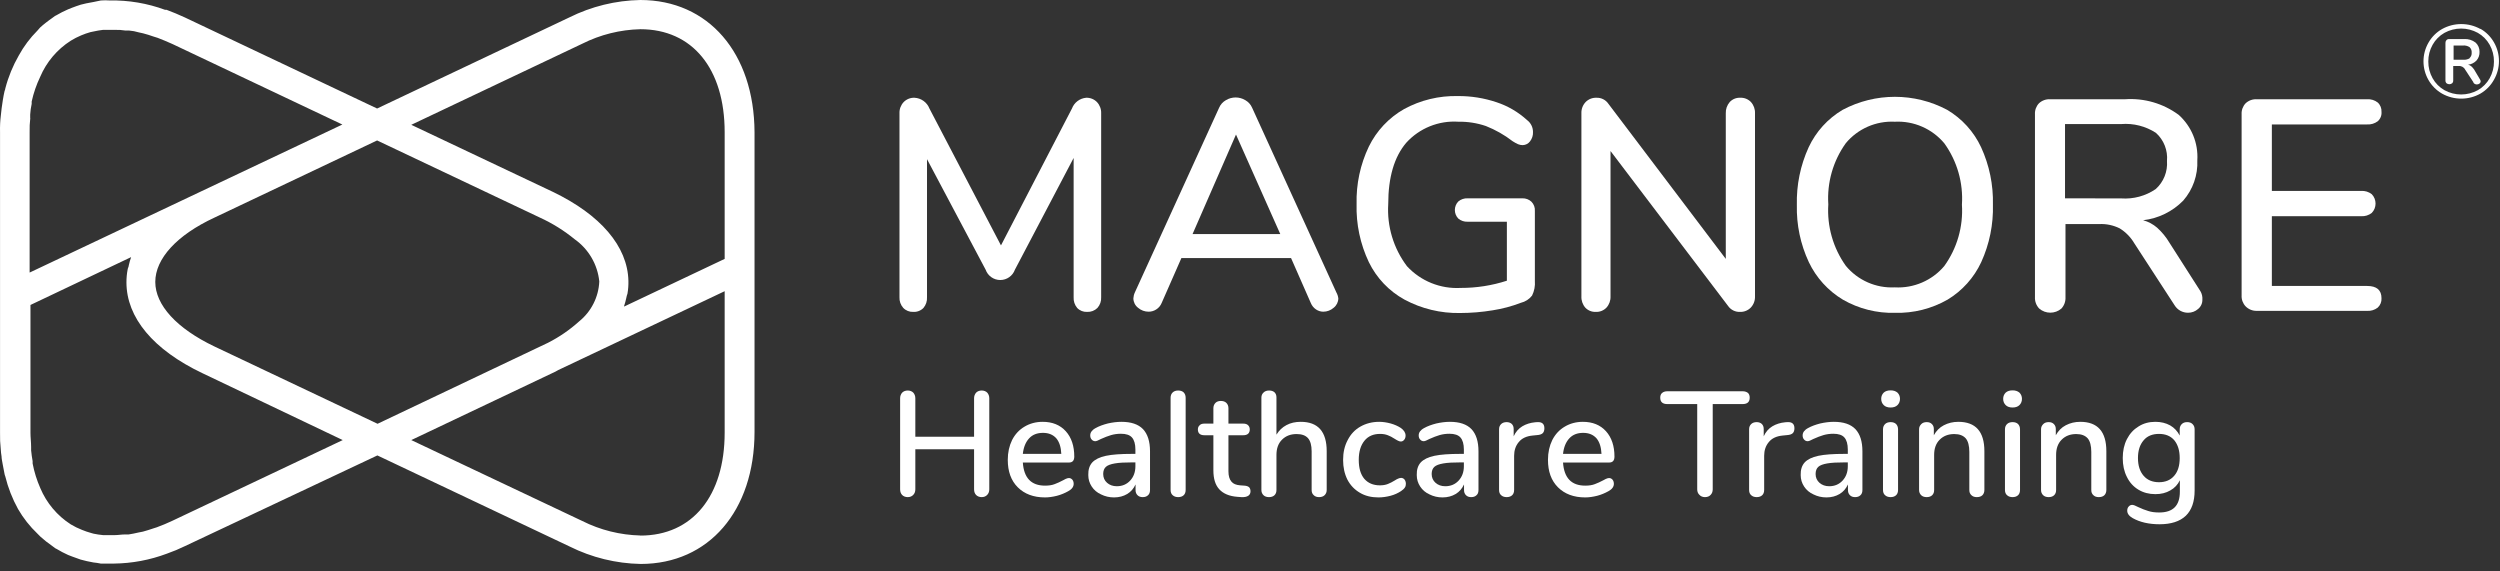
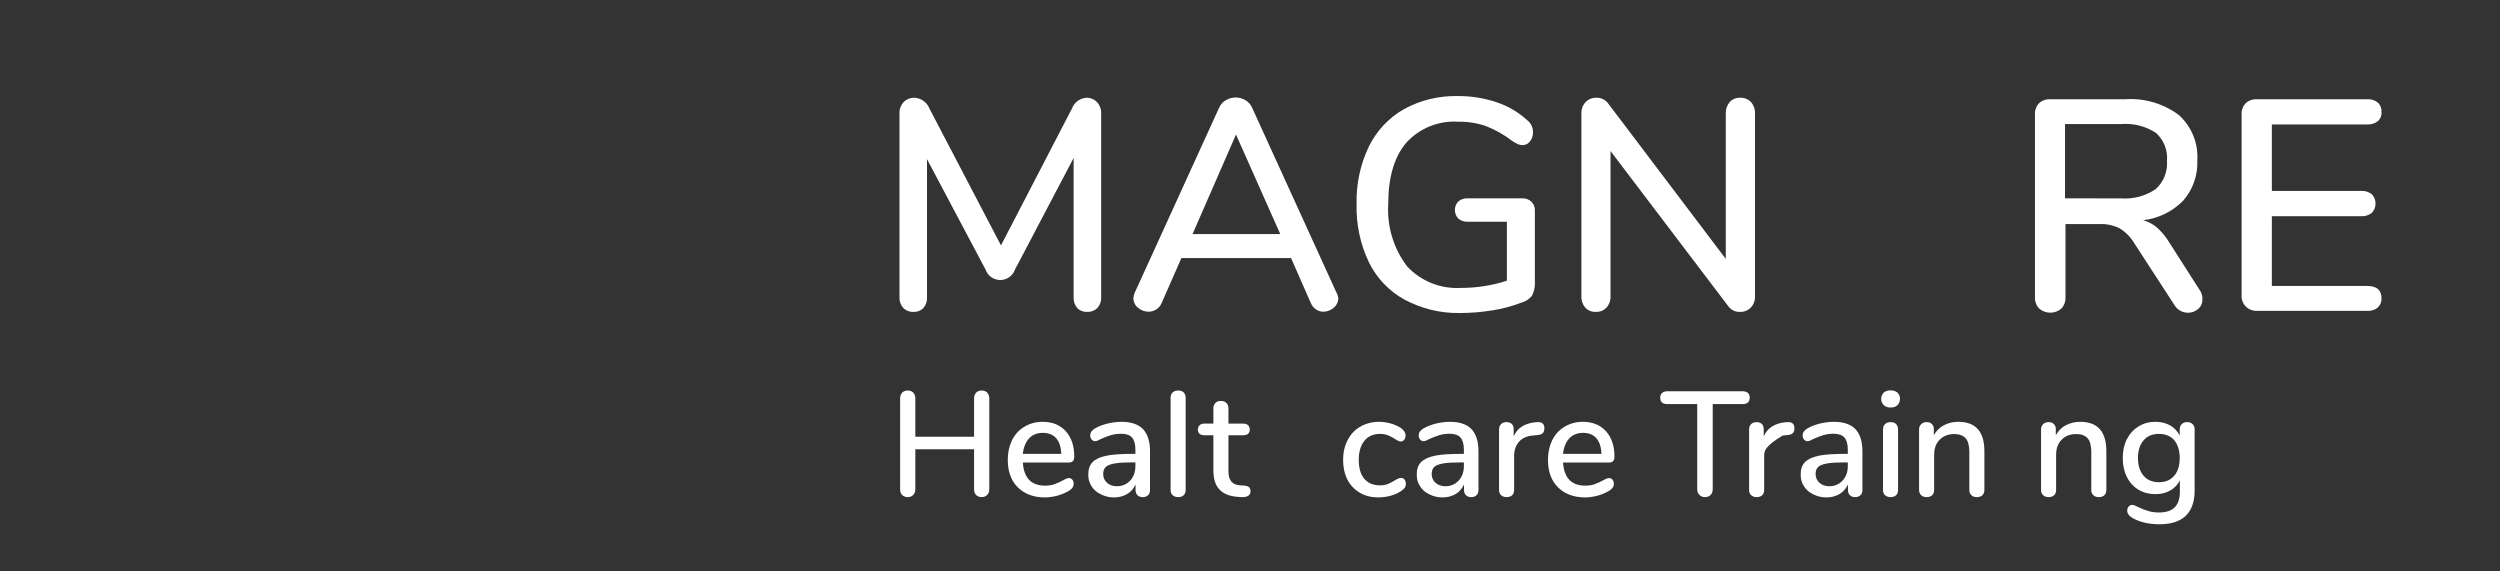
<svg xmlns="http://www.w3.org/2000/svg" width="100%" height="100%" viewBox="0 0 267 61" xml:space="preserve" style="fill-rule:evenodd;clip-rule:evenodd;stroke-linejoin:round;stroke-miterlimit:2;">
  <rect x="0" y="0" width="267" height="61" fill="#333333" stroke="none" />
  <g transform="matrix(1,0,0,1,0.004,0)">
    <g id="Layer_1-2">
      <path d="M117.15,10.9C117.454,11.224 117.617,11.656 117.6,12.1L117.6,31.74C117.625,32.161 117.481,32.575 117.2,32.89C116.909,33.178 116.509,33.331 116.1,33.31C115.703,33.331 115.315,33.177 115.04,32.89C114.77,32.57 114.634,32.158 114.66,31.74L114.66,16.87L108.39,28.8C108.156,29.462 107.527,29.906 106.825,29.906C106.123,29.906 105.494,29.462 105.26,28.8L99,17L99,31.74C99.026,32.158 98.89,32.57 98.62,32.89C98.335,33.181 97.937,33.334 97.53,33.31C97.128,33.328 96.737,33.171 96.46,32.88C96.183,32.567 96.039,32.158 96.06,31.74L96.06,12.1C96.042,11.656 96.205,11.223 96.51,10.9C96.811,10.592 97.229,10.424 97.66,10.44C98.372,10.474 99.001,10.926 99.26,11.59L106.9,26.21L114.48,11.59C114.723,10.947 115.316,10.499 116,10.44C116.431,10.424 116.849,10.592 117.15,10.9Z" style="fill:white;fill-rule:nonzero;" />
      <path d="M142.93,31.87C142.924,32.262 142.74,32.63 142.43,32.87C142.126,33.138 141.735,33.287 141.33,33.29C141.052,33.289 140.781,33.205 140.55,33.05C140.298,32.882 140.103,32.641 139.99,32.36L137.88,27.56L126.17,27.56L124.06,32.36C123.944,32.645 123.741,32.887 123.48,33.05C123.242,33.205 122.964,33.288 122.68,33.29C122.262,33.293 121.856,33.144 121.54,32.87C121.229,32.631 121.045,32.262 121.04,31.87C121.052,31.648 121.106,31.431 121.2,31.23L130.2,11.5C130.346,11.162 130.599,10.881 130.92,10.7C131.558,10.312 132.362,10.312 133,10.7C133.32,10.882 133.573,11.162 133.72,11.5L142.72,31.23C142.831,31.428 142.902,31.645 142.93,31.87ZM127.36,25L136.73,25L132,14.37L127.36,25Z" style="fill:white;fill-rule:nonzero;" />
      <path d="M163.55,21.54C163.814,21.803 163.949,22.169 163.92,22.54L163.92,30C163.964,30.541 163.86,31.083 163.62,31.57C163.32,31.956 162.896,32.228 162.42,32.34C161.451,32.713 160.446,32.981 159.42,33.14C158.266,33.331 157.099,33.428 155.93,33.43C153.864,33.469 151.822,32.976 150,32C148.347,31.093 147.016,29.695 146.19,28C145.269,26.063 144.82,23.934 144.88,21.79C144.826,19.669 145.275,17.564 146.19,15.65C147.012,13.969 148.323,12.574 149.95,11.65C151.708,10.691 153.688,10.212 155.69,10.26C157.097,10.248 158.496,10.471 159.83,10.92C161.035,11.317 162.143,11.965 163.08,12.82C163.485,13.12 163.723,13.596 163.72,14.1C163.736,14.461 163.623,14.816 163.4,15.1C163.218,15.343 162.934,15.491 162.63,15.5C162.455,15.502 162.281,15.468 162.12,15.4C161.919,15.308 161.725,15.201 161.54,15.08C160.671,14.409 159.711,13.864 158.69,13.46C157.744,13.138 156.749,12.982 155.75,13C153.649,12.86 151.595,13.69 150.18,15.25C148.9,16.757 148.26,18.937 148.26,21.79C148.113,24.17 148.823,26.527 150.26,28.43C151.729,30.021 153.837,30.873 156,30.75C157.674,30.755 159.338,30.495 160.93,29.98L160.93,23.68L156.74,23.68C156.376,23.697 156.018,23.576 155.74,23.34C155.253,22.835 155.253,22.025 155.74,21.52C156.018,21.284 156.376,21.163 156.74,21.18L162.59,21.18C162.945,21.169 163.29,21.299 163.55,21.54Z" style="fill:white;fill-rule:nonzero;" />
      <path d="M187,10.9C187.294,11.228 187.449,11.659 187.43,12.1L187.43,31.65C187.448,32.094 187.285,32.527 186.98,32.85C186.679,33.158 186.261,33.326 185.83,33.31C185.322,33.333 184.837,33.09 184.55,32.67L172,16.13L172,31.65C172.019,32.091 171.864,32.522 171.57,32.85C171.275,33.161 170.858,33.329 170.43,33.31C170.009,33.33 169.6,33.165 169.31,32.86C169.017,32.523 168.866,32.086 168.89,31.64L168.89,12.1C168.872,11.656 169.035,11.223 169.34,10.9C169.641,10.592 170.059,10.424 170.49,10.44C170.998,10.417 171.483,10.66 171.77,11.08L184.31,27.65L184.31,12.1C184.293,11.661 184.443,11.232 184.73,10.9C185.017,10.589 185.427,10.42 185.85,10.44C186.282,10.418 186.703,10.586 187,10.9Z" style="fill:white;fill-rule:nonzero;" />
-       <path d="M196.81,32C195.234,31.052 193.971,29.661 193.18,28C192.287,26.09 191.849,23.998 191.9,21.89C191.848,19.768 192.278,17.661 193.16,15.73C193.939,14.061 195.204,12.667 196.79,11.73C200.276,9.877 204.464,9.877 207.95,11.73C209.536,12.667 210.801,14.061 211.58,15.73C212.459,17.648 212.89,19.741 212.84,21.85C212.898,23.968 212.47,26.072 211.59,28C210.817,29.66 209.567,31.052 208,32C206.297,32.972 204.36,33.46 202.4,33.41C200.442,33.465 198.507,32.977 196.81,32ZM207.64,28.42C209.012,26.519 209.68,24.199 209.53,21.86C209.682,19.53 209.021,17.217 207.66,15.32C206.36,13.754 204.392,12.893 202.36,13C200.355,12.897 198.414,13.747 197.13,15.29C195.769,17.187 195.108,19.5 195.26,21.83C195.109,24.166 195.77,26.485 197.13,28.39C198.411,29.939 200.353,30.794 202.36,30.69C204.377,30.804 206.335,29.962 207.64,28.42Z" style="fill:white;fill-rule:nonzero;" />
      <path d="M235.21,32C235.221,32.387 235.051,32.757 234.75,33C234.455,33.261 234.074,33.404 233.68,33.4C233.093,33.405 232.546,33.101 232.24,32.6L227.95,26C227.566,25.343 227.027,24.79 226.38,24.39C225.704,24.054 224.954,23.896 224.2,23.93L220.59,23.93L220.59,31.73C220.615,32.178 220.46,32.617 220.16,32.95C219.481,33.542 218.459,33.542 217.78,32.95C217.468,32.623 217.305,32.181 217.33,31.73L217.33,12.2C217.306,11.768 217.461,11.344 217.76,11.03C218.084,10.729 218.518,10.573 218.96,10.6L226.96,10.6C228.999,10.459 231.024,11.048 232.67,12.26C234.047,13.485 234.786,15.28 234.67,17.12C234.741,18.692 234.203,20.233 233.17,21.42C232.025,22.593 230.509,23.335 228.88,23.52C229.434,23.671 229.946,23.944 230.38,24.32C230.894,24.785 231.336,25.324 231.69,25.92L235,31.1C235.16,31.371 235.234,31.686 235.21,32ZM226.54,21.19C227.847,21.283 229.149,20.931 230.23,20.19C231.072,19.43 231.515,18.321 231.43,17.19C231.531,16.061 231.093,14.948 230.25,14.19C229.151,13.476 227.846,13.145 226.54,13.25L220.54,13.25L220.54,21.18L226.54,21.19Z" style="fill:white;fill-rule:nonzero;" />
      <path d="M239.83,32.72C239.531,32.406 239.376,31.982 239.4,31.55L239.4,12.2C239.376,11.768 239.531,11.344 239.83,11.03C240.154,10.729 240.588,10.573 241.03,10.6L252.8,10.6C253.21,10.571 253.617,10.696 253.94,10.95C254.217,11.206 254.364,11.574 254.34,11.95C254.372,12.328 254.224,12.699 253.94,12.95C253.613,13.195 253.208,13.316 252.8,13.29L242.63,13.29L242.63,20.39L252.16,20.39C252.57,20.362 252.976,20.487 253.3,20.74C253.84,21.292 253.84,22.188 253.3,22.74C252.977,22.994 252.57,23.119 252.16,23.09L242.63,23.09L242.63,30.54L252.8,30.54C253.827,30.54 254.34,30.977 254.34,31.85C254.364,32.226 254.217,32.594 253.94,32.85C253.617,33.104 253.21,33.229 252.8,33.2L241,33.2C240.561,33.205 240.139,33.032 239.83,32.72Z" style="fill:white;fill-rule:nonzero;" />
-       <path id="path7810" d="M66.65,32.74C66.652,32.72 66.652,32.7 66.65,32.68C66.743,32.405 66.82,32.124 66.88,31.84C66.909,31.677 66.953,31.516 67.01,31.36C67.088,30.911 67.121,30.456 67.11,30C67.03,26.3 64.11,22.92 59.02,20.48L43.92,13.33L62.18,4.67C64.109,3.699 66.231,3.17 68.39,3.12C73.94,3.12 77.39,7.33 77.39,14.12L77.39,27.65L66.65,32.74ZM68.39,57.19C66.231,57.139 64.11,56.61 62.18,55.64L43.92,47L59,39.84C59.214,39.748 59.421,39.641 59.62,39.52L77.39,31.1L77.39,46.2C77.39,52.98 73.94,57.2 68.39,57.2M64,30.06C63.927,31.727 63.139,33.284 61.84,34.33C60.838,35.233 59.722,35.999 58.52,36.61L40.32,45.26L22.89,37C18.89,35.09 16.58,32.59 16.58,30.11C16.58,27.63 18.88,25.11 22.88,23.25L40.27,15L57.66,23.24C58.995,23.85 60.245,24.629 61.38,25.56C62.863,26.61 63.819,28.253 64,30.06M3.22,12.61L3.22,12.24C3.242,11.853 3.296,11.468 3.38,11.09L3.38,10.84C3.582,9.928 3.887,9.042 4.29,8.2C4.964,6.618 6.101,5.276 7.55,4.35C7.904,4.131 8.276,3.941 8.66,3.78C8.985,3.642 9.319,3.525 9.66,3.43L10,3.36C10.33,3.285 10.664,3.228 11,3.19L12.31,3.19C12.665,3.18 13.02,3.203 13.37,3.26L13.77,3.26C14.129,3.289 14.485,3.356 14.83,3.46L15.28,3.56C15.64,3.65 16.01,3.77 16.38,3.9L16.83,4.04C17.35,4.23 17.83,4.45 18.41,4.7L36.56,13.3L3.16,29.11L3.16,14.11C3.148,13.609 3.171,13.108 3.23,12.61M16.79,56.3L16.35,56.44C15.98,56.56 15.61,56.69 15.25,56.78L14.79,56.87C14.44,56.95 14.08,57.03 13.73,57.08L13.33,57.08C12.97,57.08 12.62,57.15 12.27,57.15L11,57.15C10.664,57.118 10.33,57.068 10,57L9.75,56.93C9.41,56.838 9.076,56.724 8.75,56.59C8.334,56.428 7.933,56.23 7.55,56C6.101,55.068 4.967,53.718 4.3,52.13C3.928,51.287 3.653,50.405 3.48,49.5L3.48,49.25C3.41,48.88 3.36,48.49 3.32,48.1L3.32,47.73C3.32,47.24 3.25,46.73 3.25,46.23L3.25,32.57L14,27.46C13.898,27.748 13.815,28.042 13.75,28.34C13.75,28.48 13.65,28.62 13.63,28.77C13.543,29.225 13.5,29.687 13.5,30.15C13.5,33.92 16.37,37.36 21.6,39.85L36.6,47L18.36,55.64C17.83,55.89 17.3,56.11 16.78,56.3M68.38,0C65.747,0.05 63.157,0.685 60.8,1.86L40.27,11.59L19.73,1.86C19.063,1.553 18.417,1.283 17.79,1.05L17.63,1.05C15.736,0.351 13.728,0.012 11.71,0.05C11.397,0.025 11.083,0.025 10.77,0.05L10,0.21L9.2,0.36L8.62,0.5C8.3,0.6 8,0.71 7.68,0.83L7.26,1C6.827,1.187 6.406,1.401 6,1.64L5.86,1.71C5.75,1.78 5.65,1.87 5.55,1.94C5.45,2.01 5.08,2.27 4.86,2.45C4.64,2.63 4.47,2.76 4.28,2.94L4,3.26C3.21,4.05 2.536,4.949 2,5.93C1.371,7.025 0.89,8.198 0.57,9.42C0.554,9.53 0.524,9.638 0.48,9.74C0.41,10.05 0.35,10.36 0.3,10.68C0.25,11 0.21,11.27 0.17,11.57C0.13,11.87 0.11,12.05 0.09,12.3C0.014,12.9 -0.016,13.505 -0,14.11L0,46.2C-0.014,46.801 0.013,47.402 0.08,48C0.091,48.245 0.118,48.489 0.16,48.73C0.16,48.97 0.24,49.33 0.29,49.62C0.34,49.91 0.4,50.25 0.47,50.56C0.486,50.67 0.516,50.778 0.56,50.88C0.858,52.095 1.316,53.265 1.92,54.36C2.483,55.335 3.184,56.224 4,57L4.33,57.33L4.91,57.82C5.11,57.98 5.37,58.17 5.6,58.33C5.83,58.49 5.8,58.49 5.91,58.56L6.05,58.63C6.443,58.869 6.85,59.082 7.27,59.27L7.71,59.44L8.6,59.76L9.27,59.93L9.97,60.07C10.235,60.095 10.499,60.135 10.76,60.19L12.17,60.19C14.101,60.168 16.013,59.809 17.82,59.13C18.482,58.899 19.13,58.628 19.76,58.32L40.3,48.64L60.84,58.37C63.197,59.545 65.787,60.18 68.42,60.23C75.69,60.23 80.58,54.56 80.58,46.12L80.58,14.12C80.54,5.67 75.66,0 68.38,0" style="fill:white;fill-rule:nonzero;" />
-       <path d="M264.9,3.07C265.504,3.415 266.005,3.916 266.35,4.52C267.064,5.756 267.064,7.284 266.35,8.52C266.009,9.135 265.508,9.646 264.9,10C263.631,10.712 262.079,10.712 260.81,10C260.206,9.654 259.706,9.154 259.36,8.55C258.646,7.314 258.646,5.786 259.36,4.55C259.704,3.945 260.205,3.444 260.81,3.1C262.084,2.394 263.636,2.394 264.91,3.1L264.9,3.07ZM264.63,9.63C265.158,9.33 265.594,8.89 265.89,8.36C266.197,7.814 266.356,7.197 266.35,6.57C266.357,5.943 266.198,5.326 265.89,4.78C265.593,4.25 265.158,3.811 264.63,3.51C263.52,2.897 262.17,2.897 261.06,3.51C260.532,3.811 260.097,4.25 259.8,4.78C259.492,5.326 259.333,5.943 259.34,6.57C259.334,7.197 259.493,7.814 259.8,8.36C260.096,8.89 260.532,9.33 261.06,9.63C262.17,10.243 263.52,10.243 264.63,9.63ZM264.84,8.45C264.894,8.515 264.925,8.596 264.93,8.68C264.932,8.775 264.887,8.864 264.81,8.92C264.729,8.984 264.628,9.019 264.524,9.019C264.382,9.019 264.247,8.953 264.16,8.84L264.16,8.79L263.27,7.43C263.139,7.171 262.859,7.019 262.57,7.05L262,7.05L262,8.58C262.008,8.694 261.968,8.807 261.89,8.89C261.712,9.032 261.458,9.032 261.28,8.89C261.202,8.807 261.162,8.694 261.17,8.58L261.17,4.58C261.166,4.469 261.205,4.362 261.28,4.28C261.36,4.202 261.469,4.162 261.58,4.17L263.17,4.17C263.604,4.145 264.034,4.276 264.38,4.54C264.664,4.793 264.821,5.16 264.81,5.54C264.825,5.876 264.71,6.205 264.49,6.46C264.252,6.711 263.934,6.871 263.59,6.91C263.715,6.939 263.832,6.997 263.93,7.08C264.043,7.182 264.143,7.296 264.23,7.42L264.84,8.45ZM263.74,6.21C263.906,6.061 263.992,5.842 263.97,5.62C263.99,5.398 263.905,5.18 263.74,5.03C263.531,4.899 263.286,4.84 263.04,4.86L262.04,4.86L262.04,6.38L263.1,6.38C263.343,6.397 263.586,6.334 263.79,6.2L263.74,6.21Z" style="fill:white;fill-rule:nonzero;" />
    </g>
    <g transform="matrix(1.327,0,0,1.327,57.804,-32.848)">
      <g transform="matrix(12,0,0,12,27.897,64.703)">
        <path d="M0.629,-0.71C0.644,-0.71 0.657,-0.705 0.666,-0.696C0.675,-0.686 0.68,-0.673 0.68,-0.658L0.68,-0.047C0.68,-0.032 0.675,-0.019 0.666,-0.01C0.657,0 0.644,0.005 0.629,0.005C0.614,0.005 0.601,0 0.592,-0.009C0.583,-0.018 0.578,-0.031 0.578,-0.047L0.578,-0.316L0.184,-0.316L0.184,-0.047C0.184,-0.032 0.179,-0.019 0.17,-0.01C0.161,0 0.148,0.005 0.133,0.005C0.118,0.005 0.105,0 0.096,-0.009C0.087,-0.018 0.082,-0.031 0.082,-0.047L0.082,-0.658C0.082,-0.673 0.087,-0.686 0.096,-0.696C0.105,-0.705 0.118,-0.71 0.133,-0.71C0.148,-0.71 0.161,-0.705 0.17,-0.696C0.179,-0.686 0.184,-0.673 0.184,-0.658L0.184,-0.4L0.578,-0.4L0.578,-0.658C0.578,-0.673 0.583,-0.686 0.592,-0.696C0.601,-0.705 0.614,-0.71 0.629,-0.71Z" style="fill:white;fill-rule:nonzero;" />
      </g>
      <g transform="matrix(12,0,0,12,37.041,64.703)">
        <path d="M0.452,-0.123C0.461,-0.123 0.469,-0.119 0.475,-0.112C0.481,-0.105 0.484,-0.095 0.484,-0.084C0.484,-0.065 0.472,-0.048 0.448,-0.035C0.425,-0.022 0.399,-0.011 0.372,-0.004C0.344,0.003 0.317,0.007 0.292,0.007C0.215,0.007 0.154,-0.016 0.109,-0.061C0.064,-0.106 0.042,-0.167 0.042,-0.245C0.042,-0.295 0.052,-0.339 0.071,-0.378C0.091,-0.417 0.119,-0.447 0.155,-0.468C0.19,-0.489 0.231,-0.5 0.276,-0.5C0.341,-0.5 0.393,-0.479 0.431,-0.437C0.469,-0.395 0.488,-0.338 0.488,-0.267C0.488,-0.24 0.476,-0.227 0.452,-0.227L0.143,-0.227C0.15,-0.124 0.199,-0.072 0.292,-0.072C0.317,-0.072 0.338,-0.075 0.356,-0.082C0.374,-0.089 0.393,-0.097 0.413,-0.108C0.415,-0.109 0.421,-0.112 0.43,-0.117C0.439,-0.121 0.446,-0.123 0.452,-0.123ZM0.278,-0.426C0.239,-0.426 0.208,-0.414 0.185,-0.389C0.162,-0.364 0.148,-0.33 0.143,-0.285L0.401,-0.285C0.399,-0.33 0.388,-0.365 0.367,-0.39C0.345,-0.414 0.316,-0.426 0.278,-0.426Z" style="fill:white;fill-rule:nonzero;" />
      </g>
      <g transform="matrix(12,0,0,12,43.389,64.703)">
        <path d="M0.275,-0.5C0.34,-0.5 0.388,-0.484 0.42,-0.451C0.451,-0.418 0.467,-0.369 0.467,-0.302L0.467,-0.043C0.467,-0.028 0.463,-0.016 0.454,-0.008C0.445,0.001 0.433,0.005 0.418,0.005C0.403,0.005 0.392,0.001 0.383,-0.008C0.374,-0.017 0.37,-0.028 0.37,-0.043L0.37,-0.08C0.357,-0.052 0.339,-0.031 0.314,-0.016C0.289,-0.001 0.259,0.007 0.226,0.007C0.194,0.007 0.165,0 0.139,-0.013C0.112,-0.025 0.091,-0.043 0.076,-0.066C0.061,-0.089 0.053,-0.114 0.053,-0.143C0.052,-0.179 0.061,-0.207 0.08,-0.228C0.099,-0.248 0.129,-0.263 0.171,-0.272C0.213,-0.281 0.271,-0.285 0.346,-0.285L0.369,-0.285L0.369,-0.314C0.369,-0.351 0.361,-0.378 0.346,-0.395C0.331,-0.412 0.306,-0.42 0.272,-0.42C0.249,-0.42 0.227,-0.417 0.206,-0.411C0.185,-0.405 0.163,-0.396 0.138,-0.385C0.12,-0.375 0.107,-0.37 0.1,-0.37C0.09,-0.37 0.082,-0.374 0.076,-0.381C0.069,-0.388 0.066,-0.398 0.066,-0.409C0.066,-0.419 0.069,-0.428 0.075,-0.436C0.08,-0.443 0.089,-0.451 0.102,-0.458C0.125,-0.471 0.153,-0.481 0.184,-0.489C0.215,-0.496 0.246,-0.5 0.275,-0.5ZM0.244,-0.068C0.281,-0.068 0.311,-0.081 0.334,-0.106C0.357,-0.131 0.369,-0.163 0.369,-0.202L0.369,-0.228L0.351,-0.228C0.299,-0.228 0.259,-0.226 0.231,-0.221C0.203,-0.216 0.183,-0.209 0.171,-0.198C0.159,-0.187 0.153,-0.171 0.153,-0.15C0.153,-0.126 0.162,-0.106 0.179,-0.091C0.196,-0.076 0.218,-0.068 0.244,-0.068Z" style="fill:white;fill-rule:nonzero;" />
      </g>
      <g transform="matrix(12,0,0,12,49.809,64.703)">
        <path d="M0.121,0.005C0.106,0.005 0.094,0.001 0.085,-0.007C0.075,-0.015 0.07,-0.027 0.07,-0.043L0.07,-0.661C0.07,-0.677 0.075,-0.689 0.085,-0.698C0.094,-0.706 0.106,-0.71 0.121,-0.71C0.136,-0.71 0.148,-0.706 0.157,-0.698C0.166,-0.689 0.171,-0.677 0.171,-0.661L0.171,-0.043C0.171,-0.027 0.166,-0.015 0.157,-0.007C0.148,0.001 0.136,0.005 0.121,0.005Z" style="fill:white;fill-rule:nonzero;" />
      </g>
      <g transform="matrix(12,0,0,12,52.881,64.703)">
        <path d="M0.309,-0.072C0.324,-0.071 0.334,-0.067 0.341,-0.061C0.347,-0.054 0.35,-0.045 0.35,-0.034C0.35,-0.021 0.345,-0.011 0.335,-0.004C0.324,0.003 0.309,0.006 0.289,0.005L0.262,0.003C0.208,-0.001 0.168,-0.018 0.141,-0.047C0.114,-0.076 0.101,-0.118 0.101,-0.175L0.101,-0.41L0.041,-0.41C0.012,-0.41 -0.003,-0.423 -0.003,-0.449C-0.003,-0.461 0.001,-0.47 0.009,-0.477C0.016,-0.485 0.027,-0.488 0.041,-0.488L0.101,-0.488L0.101,-0.591C0.101,-0.606 0.106,-0.618 0.115,-0.627C0.124,-0.636 0.136,-0.64 0.151,-0.64C0.166,-0.64 0.179,-0.636 0.188,-0.627C0.197,-0.618 0.202,-0.606 0.202,-0.591L0.202,-0.488L0.301,-0.488C0.315,-0.488 0.326,-0.485 0.334,-0.477C0.341,-0.47 0.345,-0.461 0.345,-0.449C0.345,-0.436 0.341,-0.427 0.334,-0.42C0.326,-0.413 0.315,-0.41 0.301,-0.41L0.202,-0.41L0.202,-0.168C0.202,-0.137 0.209,-0.114 0.222,-0.099C0.234,-0.084 0.254,-0.076 0.281,-0.074L0.309,-0.072Z" style="fill:white;fill-rule:nonzero;" />
      </g>
      <g transform="matrix(12,0,0,12,57.117,64.703)">
-         <path d="M0.334,-0.5C0.45,-0.5 0.508,-0.434 0.508,-0.303L0.508,-0.043C0.508,-0.028 0.503,-0.017 0.494,-0.008C0.485,0.001 0.472,0.005 0.457,0.005C0.442,0.005 0.43,0.001 0.421,-0.008C0.411,-0.017 0.407,-0.028 0.407,-0.043L0.407,-0.302C0.407,-0.342 0.399,-0.371 0.383,-0.39C0.366,-0.409 0.341,-0.418 0.306,-0.418C0.265,-0.418 0.233,-0.405 0.208,-0.38C0.183,-0.355 0.171,-0.321 0.171,-0.278L0.171,-0.043C0.171,-0.028 0.167,-0.017 0.158,-0.008C0.149,0.001 0.136,0.005 0.121,0.005C0.106,0.005 0.093,0.001 0.084,-0.008C0.075,-0.017 0.07,-0.028 0.07,-0.043L0.07,-0.662C0.07,-0.677 0.075,-0.688 0.085,-0.697C0.094,-0.706 0.107,-0.71 0.122,-0.71C0.137,-0.71 0.149,-0.706 0.158,-0.698C0.167,-0.689 0.171,-0.678 0.171,-0.664L0.171,-0.414C0.188,-0.442 0.21,-0.463 0.238,-0.478C0.266,-0.493 0.298,-0.5 0.334,-0.5Z" style="fill:white;fill-rule:nonzero;" />
-       </g>
+         </g>
      <g transform="matrix(12,0,0,12,64.029,64.703)">
        <path d="M0.279,0.007C0.232,0.007 0.19,-0.003 0.155,-0.024C0.119,-0.045 0.091,-0.074 0.071,-0.112C0.052,-0.15 0.042,-0.194 0.042,-0.244C0.042,-0.295 0.052,-0.339 0.073,-0.378C0.093,-0.417 0.121,-0.447 0.158,-0.468C0.195,-0.489 0.237,-0.5 0.284,-0.5C0.309,-0.5 0.335,-0.496 0.361,-0.489C0.386,-0.482 0.409,-0.472 0.429,-0.459C0.45,-0.444 0.461,-0.427 0.461,-0.408C0.461,-0.397 0.458,-0.387 0.452,-0.38C0.446,-0.372 0.438,-0.368 0.429,-0.368C0.423,-0.368 0.417,-0.37 0.411,-0.373C0.405,-0.376 0.397,-0.38 0.388,-0.386C0.371,-0.397 0.356,-0.405 0.342,-0.41C0.327,-0.416 0.31,-0.419 0.29,-0.419C0.245,-0.419 0.21,-0.404 0.185,-0.373C0.16,-0.342 0.147,-0.3 0.147,-0.245C0.147,-0.19 0.159,-0.148 0.184,-0.118C0.209,-0.089 0.244,-0.074 0.289,-0.074C0.309,-0.074 0.327,-0.077 0.342,-0.083C0.357,-0.089 0.373,-0.097 0.389,-0.107C0.396,-0.112 0.404,-0.116 0.411,-0.119C0.418,-0.122 0.425,-0.124 0.431,-0.124C0.44,-0.124 0.448,-0.12 0.454,-0.113C0.46,-0.105 0.463,-0.095 0.463,-0.084C0.463,-0.075 0.461,-0.066 0.456,-0.059C0.451,-0.051 0.442,-0.043 0.43,-0.035C0.41,-0.022 0.387,-0.011 0.36,-0.004C0.333,0.003 0.306,0.007 0.279,0.007Z" style="fill:white;fill-rule:nonzero;" />
      </g>
      <g transform="matrix(12,0,0,12,69.825,64.703)">
        <path d="M0.275,-0.5C0.34,-0.5 0.388,-0.484 0.42,-0.451C0.451,-0.418 0.467,-0.369 0.467,-0.302L0.467,-0.043C0.467,-0.028 0.463,-0.016 0.454,-0.008C0.445,0.001 0.433,0.005 0.418,0.005C0.403,0.005 0.392,0.001 0.383,-0.008C0.374,-0.017 0.37,-0.028 0.37,-0.043L0.37,-0.08C0.357,-0.052 0.339,-0.031 0.314,-0.016C0.289,-0.001 0.259,0.007 0.226,0.007C0.194,0.007 0.165,0 0.139,-0.013C0.112,-0.025 0.091,-0.043 0.076,-0.066C0.061,-0.089 0.053,-0.114 0.053,-0.143C0.052,-0.179 0.061,-0.207 0.08,-0.228C0.099,-0.248 0.129,-0.263 0.171,-0.272C0.213,-0.281 0.271,-0.285 0.346,-0.285L0.369,-0.285L0.369,-0.314C0.369,-0.351 0.361,-0.378 0.346,-0.395C0.331,-0.412 0.306,-0.42 0.272,-0.42C0.249,-0.42 0.227,-0.417 0.206,-0.411C0.185,-0.405 0.163,-0.396 0.138,-0.385C0.12,-0.375 0.107,-0.37 0.1,-0.37C0.09,-0.37 0.082,-0.374 0.076,-0.381C0.069,-0.388 0.066,-0.398 0.066,-0.409C0.066,-0.419 0.069,-0.428 0.075,-0.436C0.08,-0.443 0.089,-0.451 0.102,-0.458C0.125,-0.471 0.153,-0.481 0.184,-0.489C0.215,-0.496 0.246,-0.5 0.275,-0.5ZM0.244,-0.068C0.281,-0.068 0.311,-0.081 0.334,-0.106C0.357,-0.131 0.369,-0.163 0.369,-0.202L0.369,-0.228L0.351,-0.228C0.299,-0.228 0.259,-0.226 0.231,-0.221C0.203,-0.216 0.183,-0.209 0.171,-0.198C0.159,-0.187 0.153,-0.171 0.153,-0.15C0.153,-0.126 0.162,-0.106 0.179,-0.091C0.196,-0.076 0.218,-0.068 0.244,-0.068Z" style="fill:white;fill-rule:nonzero;" />
      </g>
      <g transform="matrix(12,0,0,12,76.245,64.703)">
        <path d="M0.326,-0.498C0.358,-0.5 0.374,-0.486 0.374,-0.457C0.374,-0.442 0.37,-0.431 0.363,-0.424C0.356,-0.417 0.343,-0.412 0.325,-0.411L0.295,-0.408C0.253,-0.404 0.222,-0.389 0.202,-0.364C0.181,-0.339 0.171,-0.308 0.171,-0.272L0.171,-0.043C0.171,-0.027 0.166,-0.015 0.157,-0.007C0.148,0.001 0.136,0.005 0.121,0.005C0.106,0.005 0.094,0.001 0.085,-0.007C0.075,-0.015 0.07,-0.027 0.07,-0.043L0.07,-0.45C0.07,-0.465 0.075,-0.477 0.085,-0.486C0.094,-0.494 0.106,-0.498 0.121,-0.498C0.134,-0.498 0.146,-0.494 0.155,-0.486C0.164,-0.477 0.168,-0.466 0.168,-0.451L0.168,-0.403C0.181,-0.432 0.201,-0.455 0.226,-0.47C0.251,-0.485 0.28,-0.494 0.312,-0.497L0.326,-0.498Z" style="fill:white;fill-rule:nonzero;" />
      </g>
      <g transform="matrix(12,0,0,12,80.517,64.703)">
        <path d="M0.452,-0.123C0.461,-0.123 0.469,-0.119 0.475,-0.112C0.481,-0.105 0.484,-0.095 0.484,-0.084C0.484,-0.065 0.472,-0.048 0.448,-0.035C0.425,-0.022 0.399,-0.011 0.372,-0.004C0.344,0.003 0.317,0.007 0.292,0.007C0.215,0.007 0.154,-0.016 0.109,-0.061C0.064,-0.106 0.042,-0.167 0.042,-0.245C0.042,-0.295 0.052,-0.339 0.071,-0.378C0.091,-0.417 0.119,-0.447 0.155,-0.468C0.19,-0.489 0.231,-0.5 0.276,-0.5C0.341,-0.5 0.393,-0.479 0.431,-0.437C0.469,-0.395 0.488,-0.338 0.488,-0.267C0.488,-0.24 0.476,-0.227 0.452,-0.227L0.143,-0.227C0.15,-0.124 0.199,-0.072 0.292,-0.072C0.317,-0.072 0.338,-0.075 0.356,-0.082C0.374,-0.089 0.393,-0.097 0.413,-0.108C0.415,-0.109 0.421,-0.112 0.43,-0.117C0.439,-0.121 0.446,-0.123 0.452,-0.123ZM0.278,-0.426C0.239,-0.426 0.208,-0.414 0.185,-0.389C0.162,-0.364 0.148,-0.33 0.143,-0.285L0.401,-0.285C0.399,-0.33 0.388,-0.365 0.367,-0.39C0.345,-0.414 0.316,-0.426 0.278,-0.426Z" style="fill:white;fill-rule:nonzero;" />
      </g>
      <g transform="matrix(12,0,0,12,90.033,64.703)">
        <path d="M0.302,0.005C0.287,0.005 0.274,0 0.265,-0.01C0.255,-0.019 0.25,-0.032 0.25,-0.047L0.25,-0.619L0.05,-0.619C0.018,-0.619 0.002,-0.633 0.002,-0.662C0.002,-0.676 0.006,-0.687 0.015,-0.694C0.023,-0.701 0.035,-0.705 0.05,-0.705L0.554,-0.705C0.569,-0.705 0.581,-0.701 0.59,-0.694C0.598,-0.687 0.602,-0.676 0.602,-0.662C0.602,-0.633 0.586,-0.619 0.554,-0.619L0.354,-0.619L0.354,-0.047C0.354,-0.032 0.349,-0.019 0.34,-0.01C0.331,0 0.318,0.005 0.302,0.005Z" style="fill:white;fill-rule:nonzero;" />
      </g>
      <g transform="matrix(12,0,0,12,96.369,64.703)">
-         <path d="M0.326,-0.498C0.358,-0.5 0.374,-0.486 0.374,-0.457C0.374,-0.442 0.37,-0.431 0.363,-0.424C0.356,-0.417 0.343,-0.412 0.325,-0.411L0.295,-0.408C0.253,-0.404 0.222,-0.389 0.202,-0.364C0.181,-0.339 0.171,-0.308 0.171,-0.272L0.171,-0.043C0.171,-0.027 0.166,-0.015 0.157,-0.007C0.148,0.001 0.136,0.005 0.121,0.005C0.106,0.005 0.094,0.001 0.085,-0.007C0.075,-0.015 0.07,-0.027 0.07,-0.043L0.07,-0.45C0.07,-0.465 0.075,-0.477 0.085,-0.486C0.094,-0.494 0.106,-0.498 0.121,-0.498C0.134,-0.498 0.146,-0.494 0.155,-0.486C0.164,-0.477 0.168,-0.466 0.168,-0.451L0.168,-0.403C0.181,-0.432 0.201,-0.455 0.226,-0.47C0.251,-0.485 0.28,-0.494 0.312,-0.497L0.326,-0.498Z" style="fill:white;fill-rule:nonzero;" />
+         <path d="M0.326,-0.498C0.358,-0.5 0.374,-0.486 0.374,-0.457C0.374,-0.442 0.37,-0.431 0.363,-0.424C0.356,-0.417 0.343,-0.412 0.325,-0.411L0.295,-0.408C0.181,-0.339 0.171,-0.308 0.171,-0.272L0.171,-0.043C0.171,-0.027 0.166,-0.015 0.157,-0.007C0.148,0.001 0.136,0.005 0.121,0.005C0.106,0.005 0.094,0.001 0.085,-0.007C0.075,-0.015 0.07,-0.027 0.07,-0.043L0.07,-0.45C0.07,-0.465 0.075,-0.477 0.085,-0.486C0.094,-0.494 0.106,-0.498 0.121,-0.498C0.134,-0.498 0.146,-0.494 0.155,-0.486C0.164,-0.477 0.168,-0.466 0.168,-0.451L0.168,-0.403C0.181,-0.432 0.201,-0.455 0.226,-0.47C0.251,-0.485 0.28,-0.494 0.312,-0.497L0.326,-0.498Z" style="fill:white;fill-rule:nonzero;" />
      </g>
      <g transform="matrix(12,0,0,12,100.725,64.703)">
        <path d="M0.275,-0.5C0.34,-0.5 0.388,-0.484 0.42,-0.451C0.451,-0.418 0.467,-0.369 0.467,-0.302L0.467,-0.043C0.467,-0.028 0.463,-0.016 0.454,-0.008C0.445,0.001 0.433,0.005 0.418,0.005C0.403,0.005 0.392,0.001 0.383,-0.008C0.374,-0.017 0.37,-0.028 0.37,-0.043L0.37,-0.08C0.357,-0.052 0.339,-0.031 0.314,-0.016C0.289,-0.001 0.259,0.007 0.226,0.007C0.194,0.007 0.165,0 0.139,-0.013C0.112,-0.025 0.091,-0.043 0.076,-0.066C0.061,-0.089 0.053,-0.114 0.053,-0.143C0.052,-0.179 0.061,-0.207 0.08,-0.228C0.099,-0.248 0.129,-0.263 0.171,-0.272C0.213,-0.281 0.271,-0.285 0.346,-0.285L0.369,-0.285L0.369,-0.314C0.369,-0.351 0.361,-0.378 0.346,-0.395C0.331,-0.412 0.306,-0.42 0.272,-0.42C0.249,-0.42 0.227,-0.417 0.206,-0.411C0.185,-0.405 0.163,-0.396 0.138,-0.385C0.12,-0.375 0.107,-0.37 0.1,-0.37C0.09,-0.37 0.082,-0.374 0.076,-0.381C0.069,-0.388 0.066,-0.398 0.066,-0.409C0.066,-0.419 0.069,-0.428 0.075,-0.436C0.08,-0.443 0.089,-0.451 0.102,-0.458C0.125,-0.471 0.153,-0.481 0.184,-0.489C0.215,-0.496 0.246,-0.5 0.275,-0.5ZM0.244,-0.068C0.281,-0.068 0.311,-0.081 0.334,-0.106C0.357,-0.131 0.369,-0.163 0.369,-0.202L0.369,-0.228L0.351,-0.228C0.299,-0.228 0.259,-0.226 0.231,-0.221C0.203,-0.216 0.183,-0.209 0.171,-0.198C0.159,-0.187 0.153,-0.171 0.153,-0.15C0.153,-0.126 0.162,-0.106 0.179,-0.091C0.196,-0.076 0.218,-0.068 0.244,-0.068Z" style="fill:white;fill-rule:nonzero;" />
      </g>
      <g transform="matrix(12,0,0,12,107.145,64.703)">
        <path d="M0.121,0.005C0.106,0.005 0.094,0.001 0.085,-0.007C0.075,-0.015 0.07,-0.027 0.07,-0.043L0.07,-0.449C0.07,-0.465 0.075,-0.477 0.085,-0.486C0.094,-0.494 0.106,-0.498 0.121,-0.498C0.136,-0.498 0.148,-0.494 0.157,-0.486C0.166,-0.477 0.171,-0.465 0.171,-0.449L0.171,-0.043C0.171,-0.027 0.166,-0.015 0.157,-0.007C0.148,0.001 0.136,0.005 0.121,0.005ZM0.121,-0.596C0.102,-0.596 0.086,-0.601 0.075,-0.612C0.064,-0.623 0.058,-0.637 0.058,-0.654C0.058,-0.671 0.064,-0.685 0.075,-0.696C0.086,-0.706 0.102,-0.711 0.121,-0.711C0.14,-0.711 0.155,-0.706 0.167,-0.696C0.178,-0.685 0.184,-0.671 0.184,-0.654C0.184,-0.637 0.178,-0.623 0.167,-0.612C0.156,-0.601 0.14,-0.596 0.121,-0.596Z" style="fill:white;fill-rule:nonzero;" />
      </g>
      <g transform="matrix(12,0,0,12,110.049,64.703)">
        <path d="M0.333,-0.5C0.45,-0.5 0.508,-0.434 0.508,-0.303L0.508,-0.043C0.508,-0.028 0.503,-0.016 0.495,-0.008C0.486,0.001 0.473,0.005 0.457,0.005C0.442,0.005 0.43,0.001 0.421,-0.008C0.411,-0.017 0.407,-0.028 0.407,-0.043L0.407,-0.298C0.407,-0.339 0.399,-0.37 0.383,-0.389C0.366,-0.408 0.341,-0.418 0.306,-0.418C0.265,-0.418 0.233,-0.405 0.208,-0.38C0.183,-0.355 0.171,-0.321 0.171,-0.278L0.171,-0.043C0.171,-0.028 0.167,-0.017 0.158,-0.008C0.149,0.001 0.136,0.005 0.121,0.005C0.106,0.005 0.093,0.001 0.084,-0.008C0.075,-0.017 0.07,-0.028 0.07,-0.043L0.07,-0.45C0.07,-0.464 0.075,-0.475 0.085,-0.485C0.094,-0.494 0.106,-0.498 0.121,-0.498C0.136,-0.498 0.147,-0.494 0.156,-0.485C0.165,-0.476 0.169,-0.465 0.169,-0.451L0.169,-0.41C0.185,-0.439 0.207,-0.462 0.236,-0.477C0.265,-0.492 0.297,-0.5 0.333,-0.5Z" style="fill:white;fill-rule:nonzero;" />
      </g>
      <g transform="matrix(12,0,0,12,116.961,64.703)">
-         <path d="M0.121,0.005C0.106,0.005 0.094,0.001 0.085,-0.007C0.075,-0.015 0.07,-0.027 0.07,-0.043L0.07,-0.449C0.07,-0.465 0.075,-0.477 0.085,-0.486C0.094,-0.494 0.106,-0.498 0.121,-0.498C0.136,-0.498 0.148,-0.494 0.157,-0.486C0.166,-0.477 0.171,-0.465 0.171,-0.449L0.171,-0.043C0.171,-0.027 0.166,-0.015 0.157,-0.007C0.148,0.001 0.136,0.005 0.121,0.005ZM0.121,-0.596C0.102,-0.596 0.086,-0.601 0.075,-0.612C0.064,-0.623 0.058,-0.637 0.058,-0.654C0.058,-0.671 0.064,-0.685 0.075,-0.696C0.086,-0.706 0.102,-0.711 0.121,-0.711C0.14,-0.711 0.155,-0.706 0.167,-0.696C0.178,-0.685 0.184,-0.671 0.184,-0.654C0.184,-0.637 0.178,-0.623 0.167,-0.612C0.156,-0.601 0.14,-0.596 0.121,-0.596Z" style="fill:white;fill-rule:nonzero;" />
-       </g>
+         </g>
      <g transform="matrix(12,0,0,12,119.865,64.703)">
        <path d="M0.333,-0.5C0.45,-0.5 0.508,-0.434 0.508,-0.303L0.508,-0.043C0.508,-0.028 0.503,-0.016 0.495,-0.008C0.486,0.001 0.473,0.005 0.457,0.005C0.442,0.005 0.43,0.001 0.421,-0.008C0.411,-0.017 0.407,-0.028 0.407,-0.043L0.407,-0.298C0.407,-0.339 0.399,-0.37 0.383,-0.389C0.366,-0.408 0.341,-0.418 0.306,-0.418C0.265,-0.418 0.233,-0.405 0.208,-0.38C0.183,-0.355 0.171,-0.321 0.171,-0.278L0.171,-0.043C0.171,-0.028 0.167,-0.017 0.158,-0.008C0.149,0.001 0.136,0.005 0.121,0.005C0.106,0.005 0.093,0.001 0.084,-0.008C0.075,-0.017 0.07,-0.028 0.07,-0.043L0.07,-0.45C0.07,-0.464 0.075,-0.475 0.085,-0.485C0.094,-0.494 0.106,-0.498 0.121,-0.498C0.136,-0.498 0.147,-0.494 0.156,-0.485C0.165,-0.476 0.169,-0.465 0.169,-0.451L0.169,-0.41C0.185,-0.439 0.207,-0.462 0.236,-0.477C0.265,-0.492 0.297,-0.5 0.333,-0.5Z" style="fill:white;fill-rule:nonzero;" />
      </g>
      <g transform="matrix(12,0,0,12,126.777,64.703)">
        <path d="M0.474,-0.498C0.489,-0.498 0.501,-0.494 0.51,-0.485C0.52,-0.475 0.524,-0.464 0.524,-0.449L0.524,-0.039C0.524,0.036 0.504,0.092 0.465,0.13C0.425,0.168 0.366,0.187 0.289,0.187C0.217,0.187 0.157,0.173 0.109,0.146C0.084,0.132 0.072,0.115 0.072,0.096C0.072,0.085 0.075,0.075 0.082,0.068C0.088,0.061 0.096,0.057 0.105,0.057C0.114,0.057 0.127,0.062 0.146,0.072C0.17,0.083 0.192,0.092 0.213,0.098C0.234,0.105 0.258,0.108 0.287,0.108C0.379,0.108 0.425,0.062 0.425,-0.031L0.425,-0.108C0.411,-0.079 0.39,-0.056 0.361,-0.04C0.332,-0.023 0.299,-0.015 0.261,-0.015C0.218,-0.015 0.18,-0.025 0.147,-0.045C0.114,-0.065 0.088,-0.093 0.07,-0.13C0.051,-0.167 0.042,-0.209 0.042,-0.257C0.042,-0.305 0.051,-0.347 0.07,-0.384C0.089,-0.421 0.115,-0.449 0.148,-0.469C0.181,-0.49 0.218,-0.5 0.261,-0.5C0.298,-0.5 0.331,-0.492 0.36,-0.476C0.388,-0.46 0.409,-0.437 0.424,-0.408L0.424,-0.45C0.424,-0.465 0.429,-0.476 0.438,-0.485C0.447,-0.494 0.459,-0.498 0.474,-0.498ZM0.285,-0.095C0.328,-0.095 0.362,-0.109 0.387,-0.138C0.412,-0.167 0.424,-0.206 0.424,-0.257C0.424,-0.307 0.412,-0.346 0.388,-0.376C0.363,-0.405 0.329,-0.419 0.285,-0.419C0.241,-0.419 0.206,-0.405 0.182,-0.376C0.157,-0.347 0.144,-0.308 0.144,-0.257C0.144,-0.206 0.157,-0.167 0.182,-0.138C0.207,-0.109 0.242,-0.095 0.285,-0.095Z" style="fill:white;fill-rule:nonzero;" />
      </g>
    </g>
  </g>
</svg>